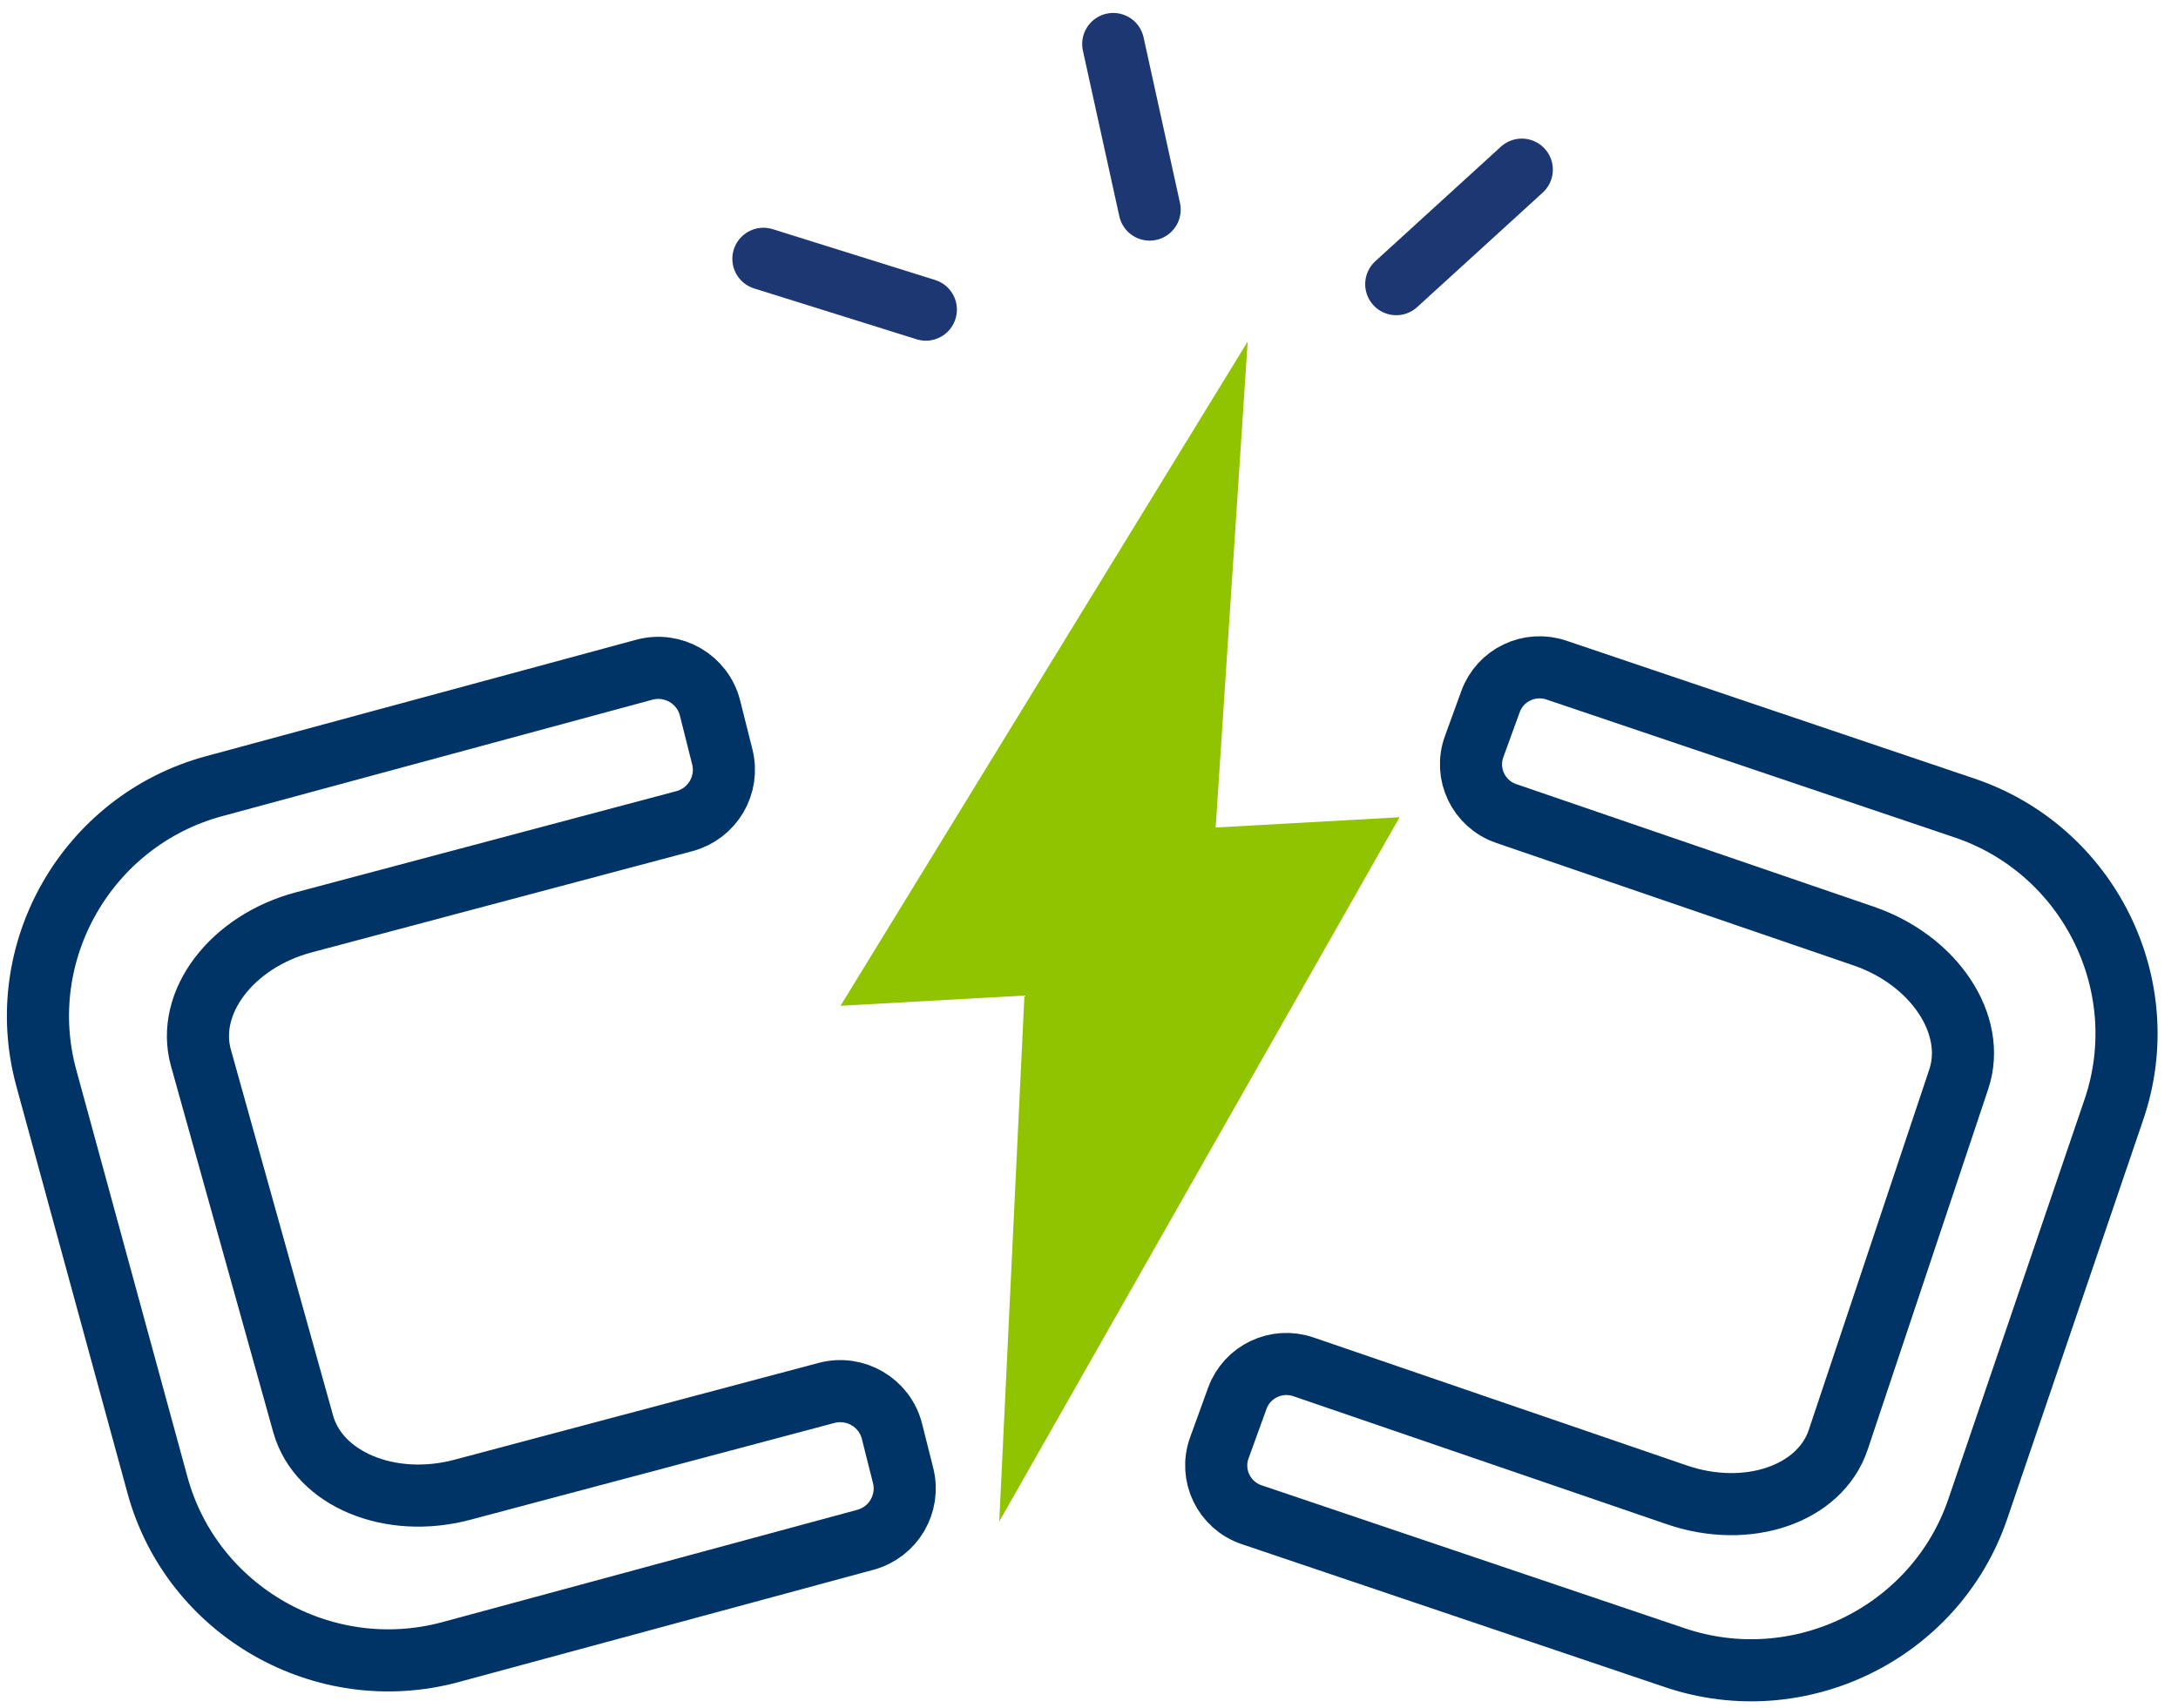
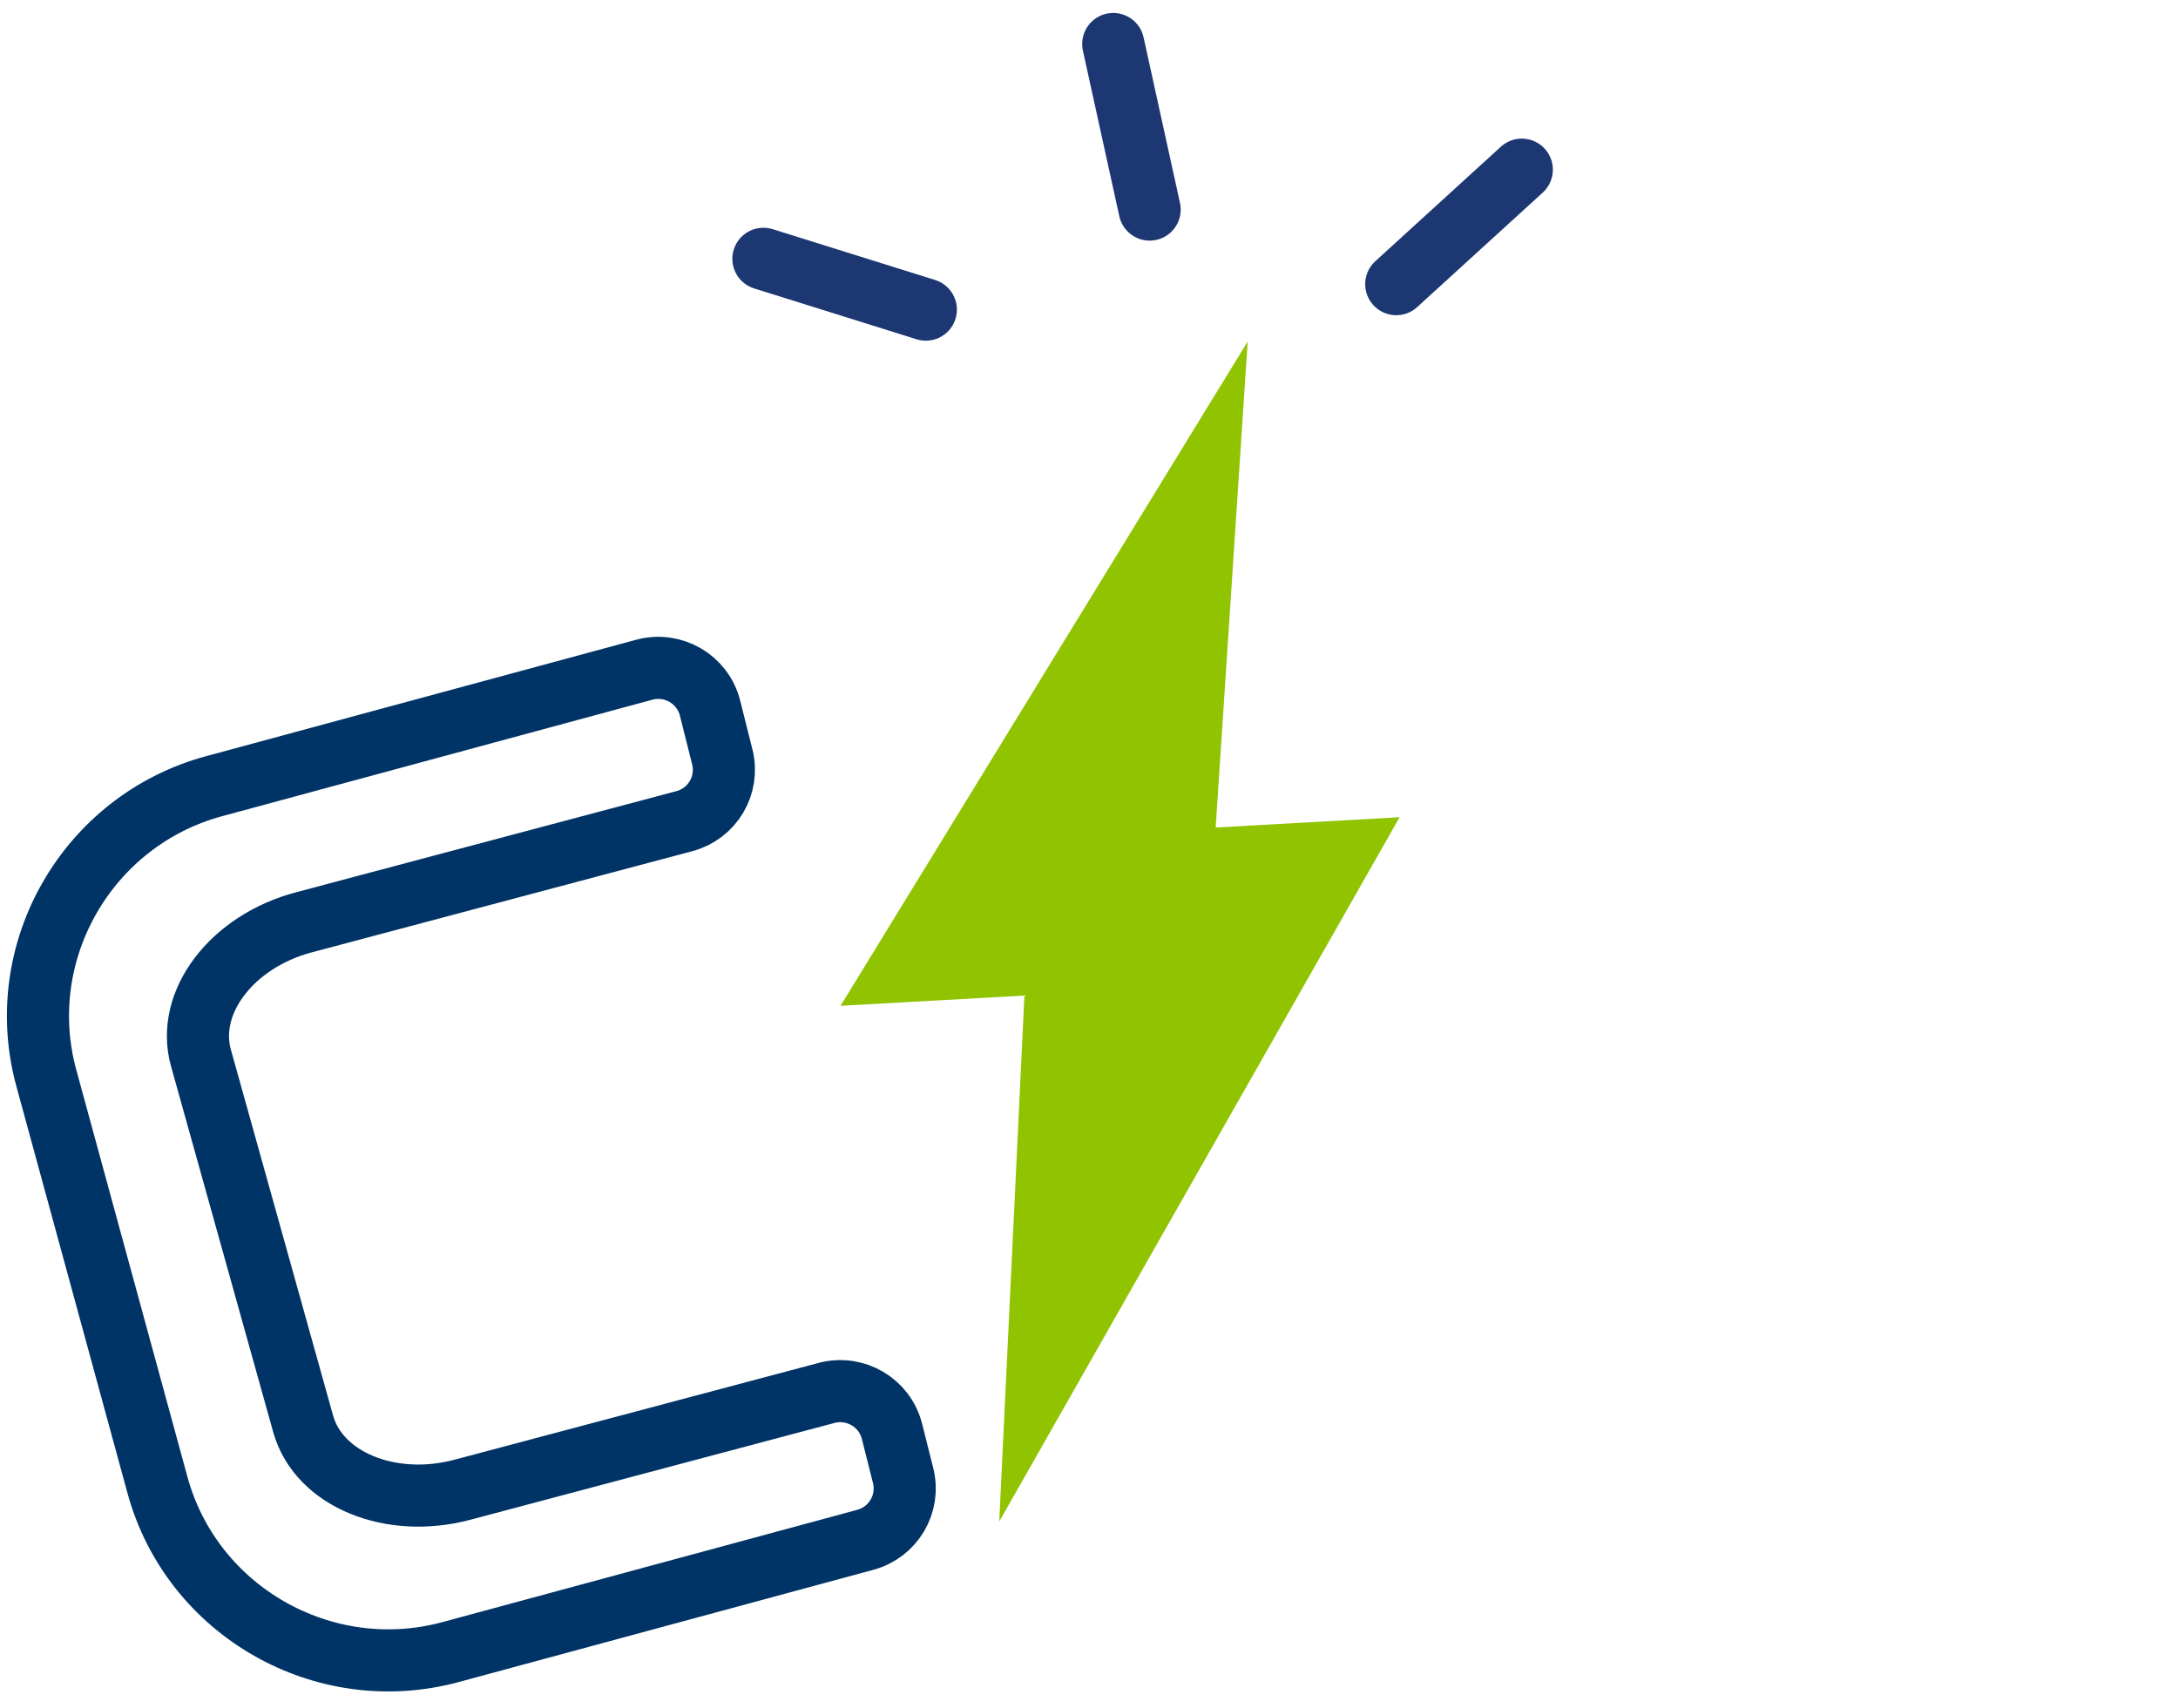
<svg xmlns="http://www.w3.org/2000/svg" width="102" height="80" viewBox="0 0 102 80" fill="none">
  <path fill-rule="evenodd" clip-rule="evenodd" d="M65.545 38.282L56.932 38.763L58.431 16L39.363 47.115L47.976 46.635L46.797 71.273L65.545 38.282Z" fill="#90C300" />
  <path fill-rule="evenodd" clip-rule="evenodd" d="M14.198 66.7L9.41 49.554C8.685 46.96 10.853 44.103 14.228 43.206L32.047 38.467C33.367 38.116 34.159 36.776 33.827 35.457L33.252 33.17C32.912 31.818 31.523 31.007 30.172 31.373L10.025 36.828C4.09 38.434 0.555 44.584 2.168 50.494L7.375 69.566C8.989 75.476 15.163 78.996 21.098 77.39L40.526 72.13C41.84 71.774 42.626 70.437 42.295 69.122L41.774 67.051C41.435 65.703 40.053 64.892 38.705 65.251L21.651 69.786C18.276 70.683 14.923 69.295 14.198 66.7Z" stroke="#003366" stroke-width="2.909" />
-   <path fill-rule="evenodd" clip-rule="evenodd" d="M91.733 50.554L86.089 67.44C85.236 69.995 81.835 71.159 78.533 70.025L61.041 64.027C59.779 63.594 58.402 64.25 57.947 65.499L57.104 67.822C56.638 69.103 57.32 70.516 58.616 70.954L78.441 77.654C84.265 79.622 90.646 76.488 92.623 70.688L98.999 51.972C100.976 46.173 97.828 39.818 92.005 37.85L72.886 31.389C71.626 30.963 70.257 31.619 69.804 32.865L69.036 34.978C68.572 36.256 69.248 37.664 70.538 38.107L87.281 43.849C90.584 44.982 92.587 47.999 91.733 50.554Z" stroke="#003366" stroke-width="2.909" />
  <path d="M35.752 12.123L43.359 14.504" stroke="#1C3772" stroke-width="2.909" stroke-linecap="round" />
  <path d="M52.135 2.061L53.84 9.817" stroke="#1C3772" stroke-width="2.909" stroke-linecap="round" />
  <path d="M71.269 7.947L65.389 13.311" stroke="#1C3772" stroke-width="2.909" stroke-linecap="round" />
</svg>